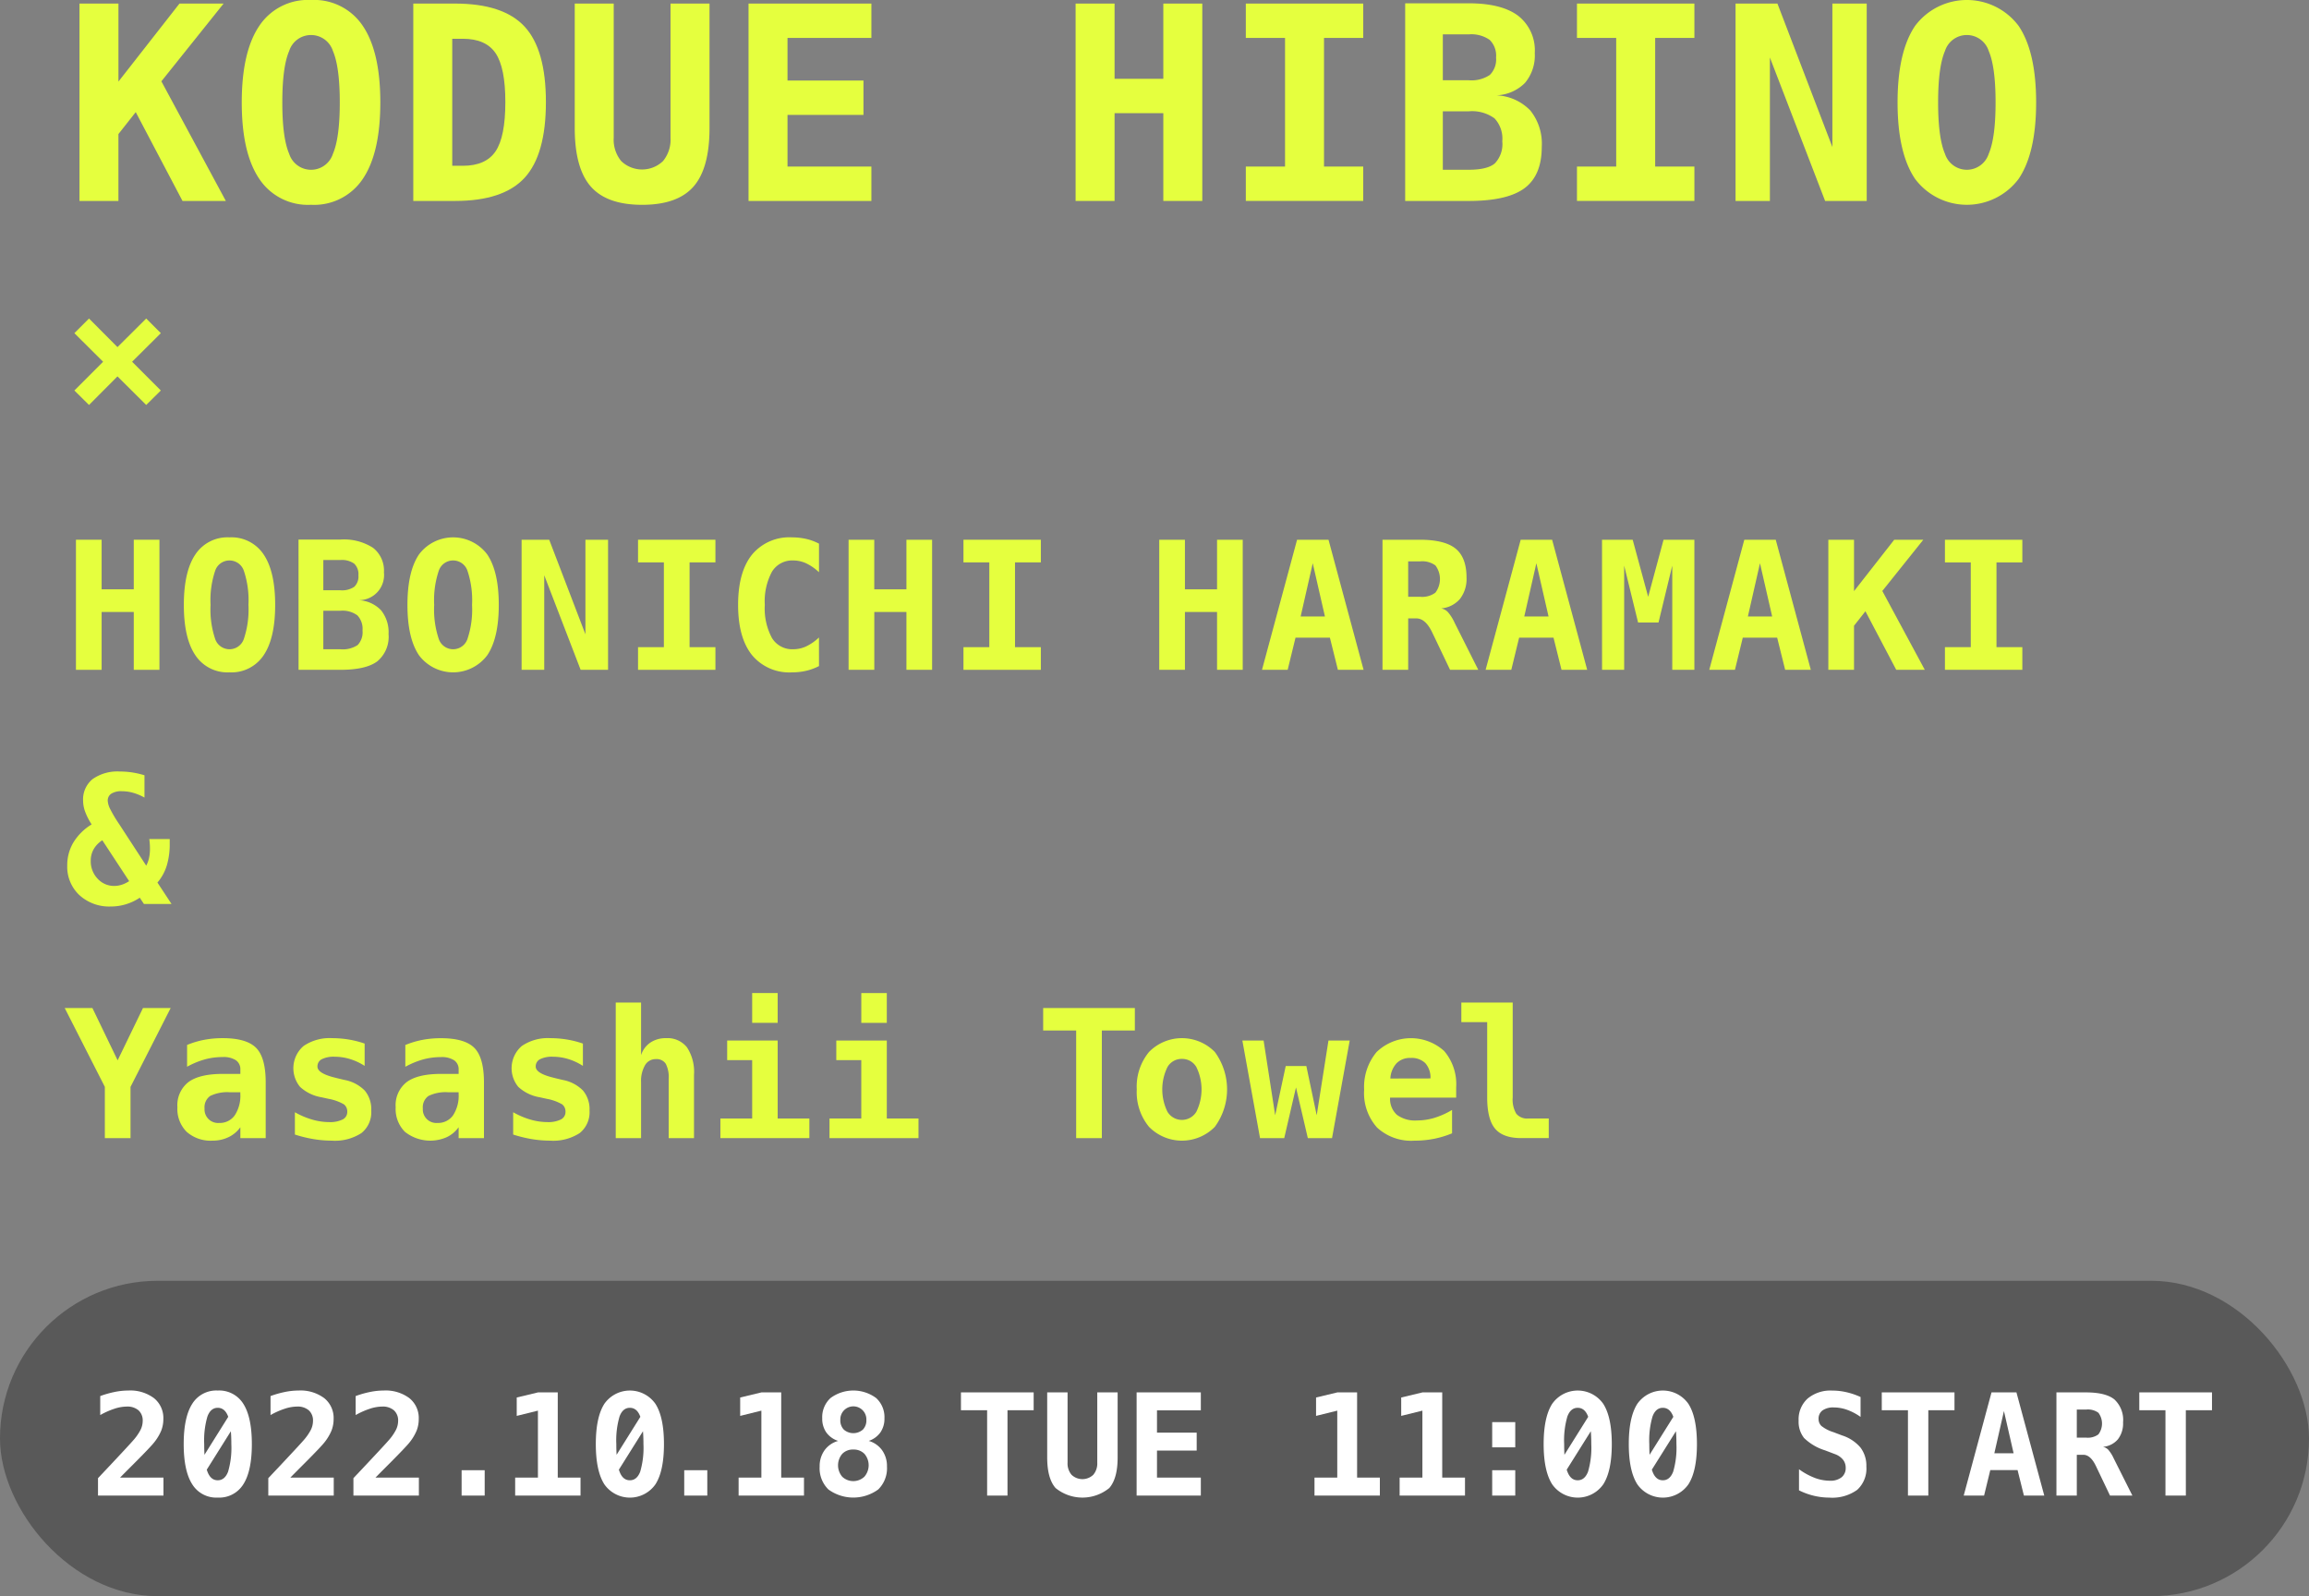
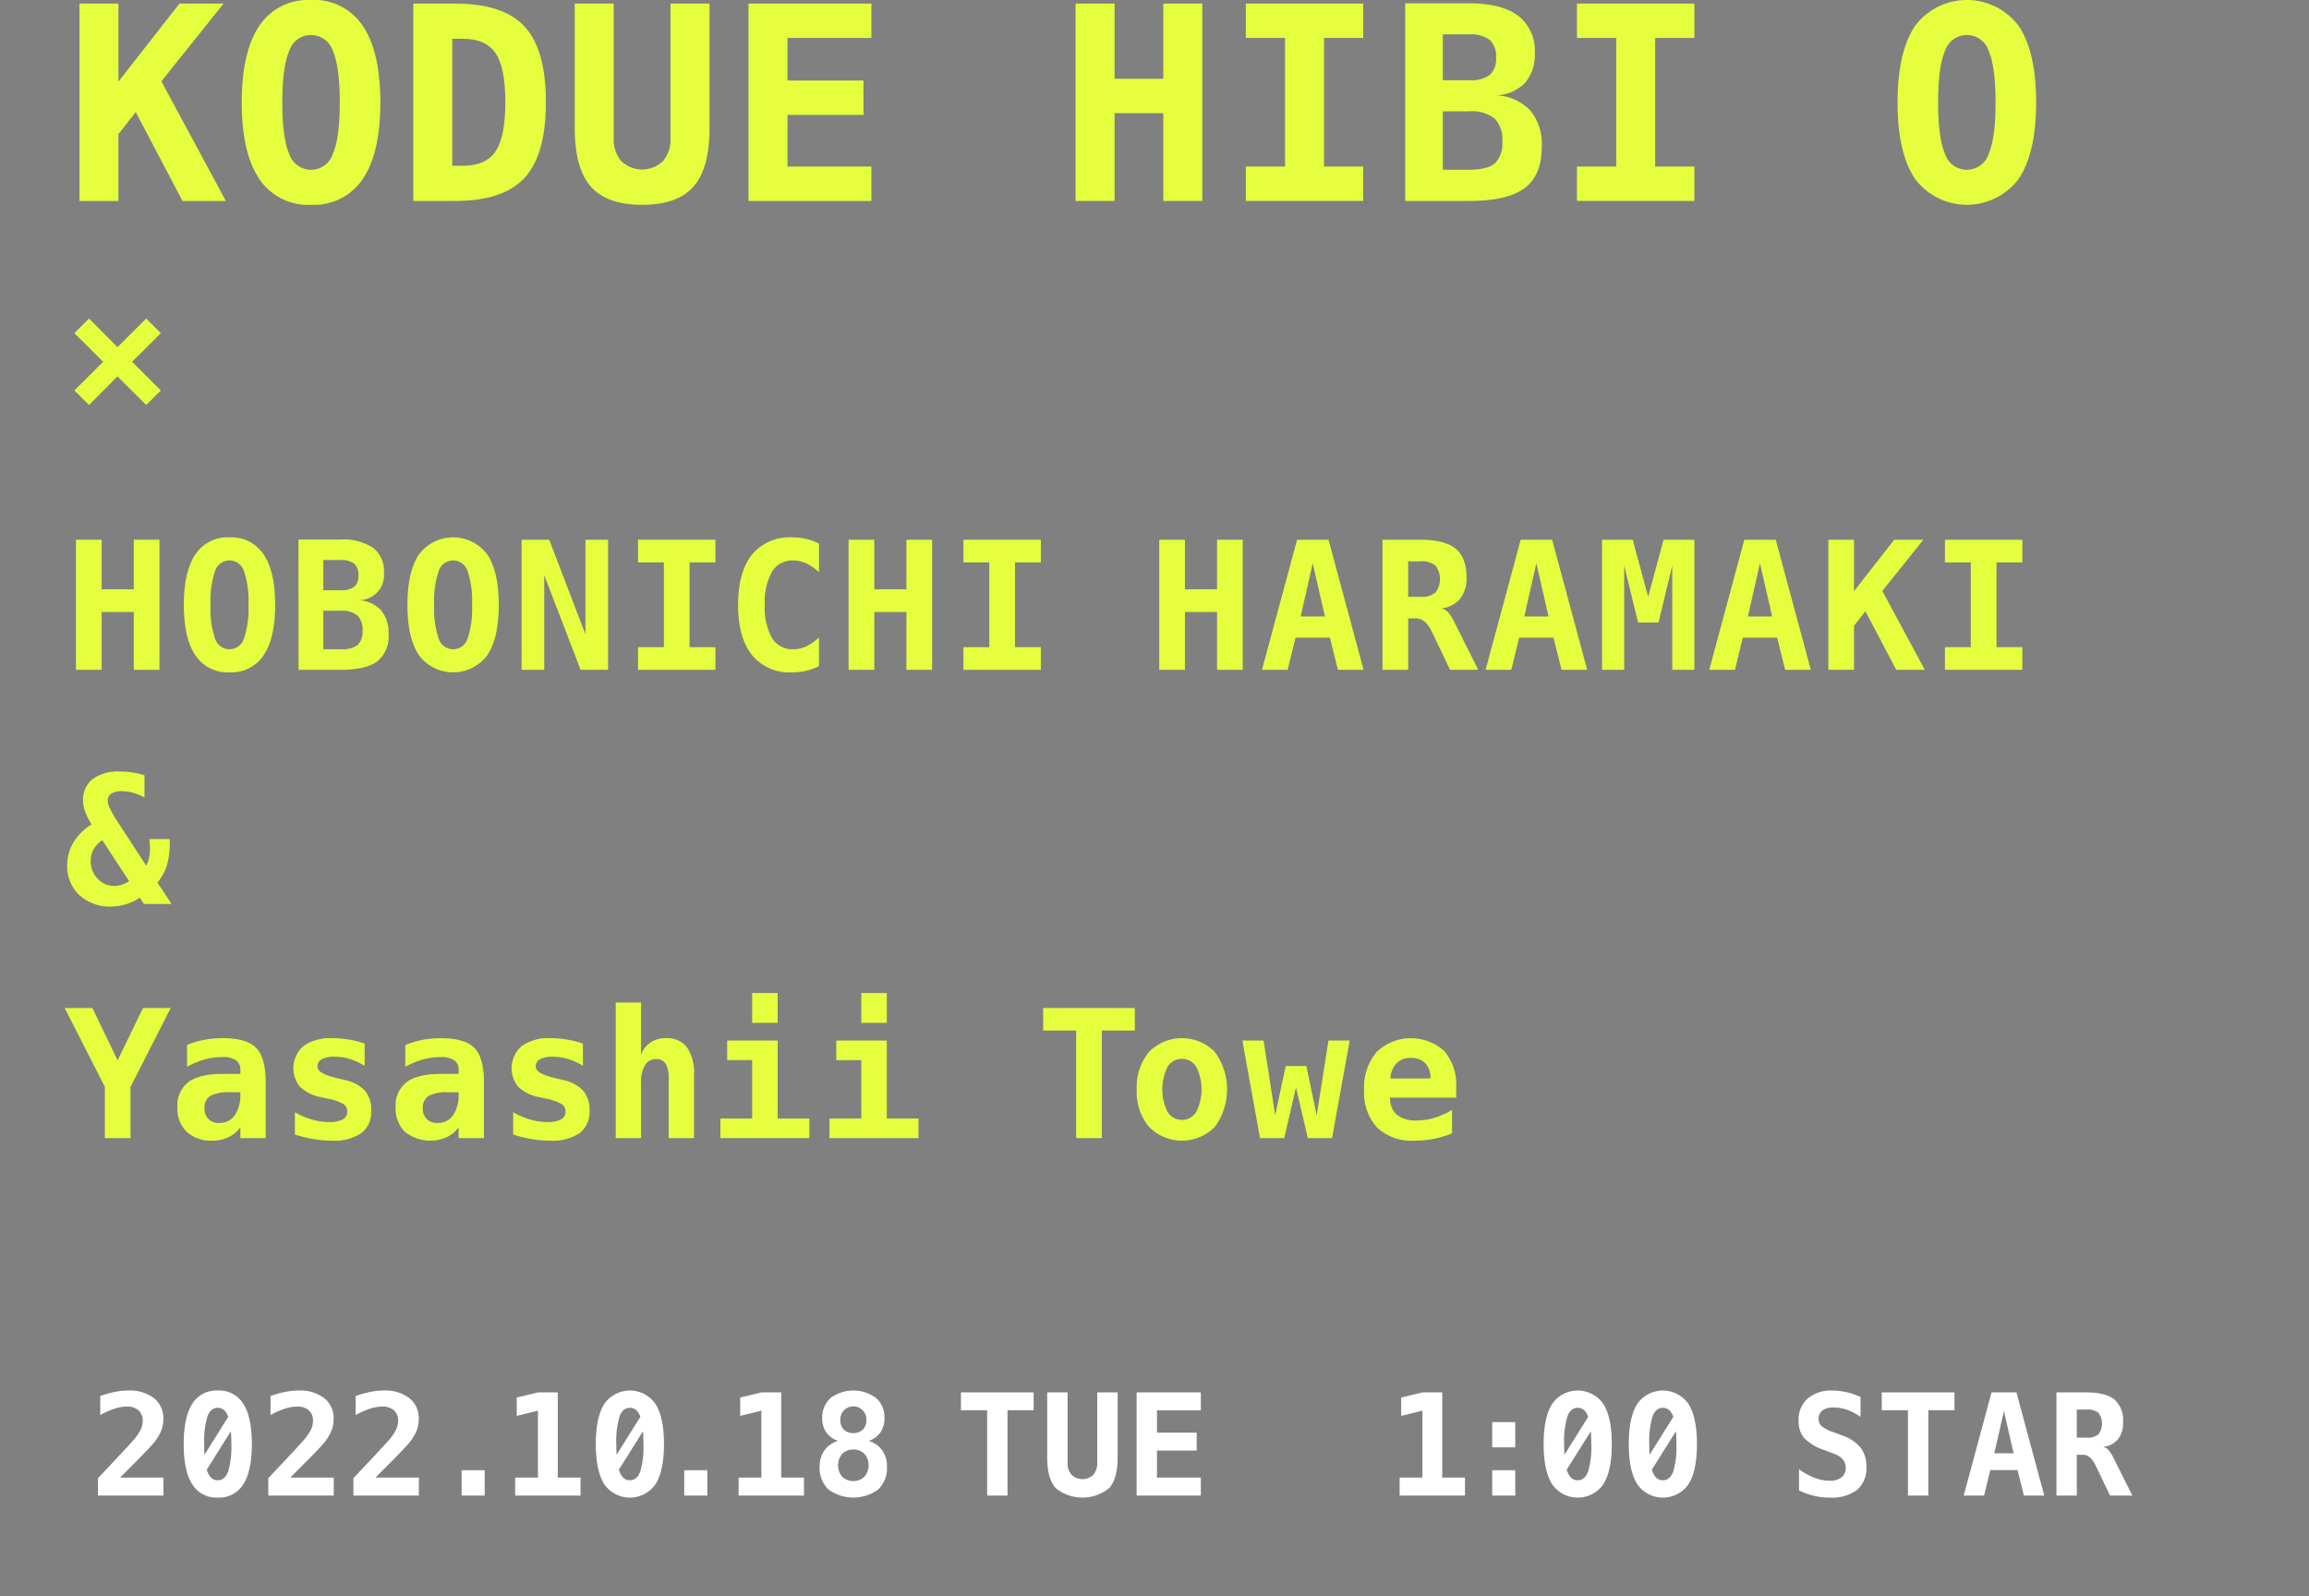
<svg xmlns="http://www.w3.org/2000/svg" width="375.227" height="259.38" viewBox="0 0 375.227 259.38">
  <rect x="0" y="0" width="375.227" height="259.38" fill="#808080" stroke="none" />
  <defs>
    <style>.cls-1{fill:#333;opacity:0.5;}.cls-2{fill:#fff;}.cls-3{fill:#e5ff3e;}</style>
  </defs>
  <g id="レイヤー_2" data-name="レイヤー 2">
    <g id="デザイン">
-       <rect class="cls-1" y="208.136" width="375.227" height="51.244" rx="25.622" />
      <path class="cls-2" d="M19.506,240.118h7.058v2.92H15.926v-2.83l1.8-1.91q3.2-3.4,3.882-4.188a8.455,8.455,0,0,0,1.212-1.713,3.3,3.3,0,0,0,.37-1.477,2.217,2.217,0,0,0-.678-1.735,2.779,2.779,0,0,0-1.925-.612,6.622,6.622,0,0,0-1.991.353,12.627,12.627,0,0,0-2.307,1.028v-3.088a16.02,16.02,0,0,1,2.351-.668,11.2,11.2,0,0,1,2.205-.231,6.427,6.427,0,0,1,4.18,1.241,4.138,4.138,0,0,1,1.521,3.386,5.16,5.16,0,0,1-.331,1.854,7.96,7.96,0,0,1-1.14,1.92q-.594.762-3.265,3.436Q20.359,239.253,19.506,240.118Z" />
      <path class="cls-2" d="M29.852,234.67q0-4.356,1.38-6.53a4.591,4.591,0,0,1,4.151-2.173,4.605,4.605,0,0,1,4.164,2.168q1.38,2.168,1.38,6.535t-1.38,6.526a4.605,4.605,0,0,1-4.164,2.168,4.59,4.59,0,0,1-4.151-2.174Q29.852,239.018,29.852,234.67Zm5.531-5.895q-1.143,0-1.671,1.4a13.84,13.84,0,0,0-.528,4.492q0,.956.045,1.742l3.86-6.165c-.007-.024-.015-.045-.022-.069Q36.539,228.776,35.383,228.775Zm-1.671,10.377q.526,1.4,1.671,1.4t1.684-1.4a13.824,13.824,0,0,0,.527-4.482q0-1.167-.078-2.087L33.6,238.827C33.637,238.946,33.674,239.054,33.712,239.152Z" />
      <path class="cls-2" d="M47.177,240.118h7.058v2.92H43.6v-2.83l1.8-1.91q3.2-3.4,3.882-4.188a8.5,8.5,0,0,0,1.212-1.713,3.3,3.3,0,0,0,.37-1.477,2.214,2.214,0,0,0-.679-1.735,2.774,2.774,0,0,0-1.924-.612,6.633,6.633,0,0,0-1.992.353,12.65,12.65,0,0,0-2.306,1.028v-3.088a16.02,16.02,0,0,1,2.351-.668,11.2,11.2,0,0,1,2.2-.231,6.429,6.429,0,0,1,4.18,1.241,4.138,4.138,0,0,1,1.521,3.386,5.16,5.16,0,0,1-.331,1.854,7.96,7.96,0,0,1-1.14,1.92q-.594.762-3.265,3.436Q48.03,239.253,47.177,240.118Z" />
      <path class="cls-2" d="M61.012,240.118h7.059v2.92H57.433v-2.83l1.8-1.91q3.2-3.4,3.883-4.188a8.445,8.445,0,0,0,1.211-1.713,3.291,3.291,0,0,0,.371-1.477,2.214,2.214,0,0,0-.679-1.735,2.776,2.776,0,0,0-1.924-.612,6.628,6.628,0,0,0-1.992.353,12.589,12.589,0,0,0-2.306,1.028v-3.088a15.985,15.985,0,0,1,2.351-.668,11.186,11.186,0,0,1,2.2-.231,6.432,6.432,0,0,1,4.181,1.241,4.141,4.141,0,0,1,1.52,3.386,5.139,5.139,0,0,1-.331,1.854,7.985,7.985,0,0,1-1.139,1.92q-.6.762-3.265,3.436Q61.864,239.253,61.012,240.118Z" />
      <path class="cls-2" d="M75.016,238.917h3.748v4.121H75.016Z" />
      <path class="cls-2" d="M83.717,240.118h3.7V229.235l-3.445.853V227.1l3.467-.832h3.2v13.848h3.7v2.92H83.717Z" />
      <path class="cls-2" d="M96.823,234.67q0-4.356,1.38-6.53a5.067,5.067,0,0,1,8.315,0q1.38,2.168,1.38,6.535t-1.38,6.526a5.066,5.066,0,0,1-8.315-.006Q96.823,239.018,96.823,234.67Zm5.532-5.895q-1.145,0-1.672,1.4a13.84,13.84,0,0,0-.528,4.492c0,.637.016,1.217.045,1.742l3.86-6.165c-.007-.024-.015-.045-.022-.069Q103.51,228.776,102.355,228.775Zm-1.672,10.377q.526,1.4,1.672,1.4t1.683-1.4a13.824,13.824,0,0,0,.527-4.482q0-1.167-.078-2.087l-3.916,6.244C100.608,238.946,100.645,239.054,100.683,239.152Z" />
      <path class="cls-2" d="M111.191,238.917h3.748v4.121h-3.748Z" />
      <path class="cls-2" d="M120.029,240.118h3.7V229.235l-3.445.853V227.1l3.468-.832h3.2v13.848h3.7v2.92H120.029Z" />
      <path class="cls-2" d="M136.21,234.155a3.793,3.793,0,0,1-1.93-1.376,3.884,3.884,0,0,1-.662-2.3,4.2,4.2,0,0,1,1.358-3.3,6.24,6.24,0,0,1,7.394,0,4.2,4.2,0,0,1,1.358,3.3,3.908,3.908,0,0,1-.651,2.285,3.8,3.8,0,0,1-1.9,1.388,4.04,4.04,0,0,1,2.177,1.527,4.427,4.427,0,0,1,.785,2.639,4.818,4.818,0,0,1-1.425,3.728,6.879,6.879,0,0,1-8.09,0,4.815,4.815,0,0,1-1.425-3.728,4.4,4.4,0,0,1,.8-2.651A4.039,4.039,0,0,1,136.21,234.155Zm2.457,1.4a2.394,2.394,0,0,0-1.795.7,2.872,2.872,0,0,0,0,3.723,2.624,2.624,0,0,0,3.6-.012,2.849,2.849,0,0,0,.006-3.711A2.411,2.411,0,0,0,138.667,235.558Zm-2.109-4.807a2.144,2.144,0,0,0,.566,1.567,2.36,2.36,0,0,0,3.1,0,2.141,2.141,0,0,0,.567-1.567,2.117,2.117,0,1,0-4.23,0Z" />
      <path class="cls-2" d="M163.724,243.038h-3.31v-13.87h-4.253v-2.9h11.816v2.9h-4.253Z" />
      <path class="cls-2" d="M170.176,236.85V226.27h3.311v11.41a2.851,2.851,0,0,0,.639,1.972,2.561,2.561,0,0,0,3.546,0,2.852,2.852,0,0,0,.64-1.972V226.27h3.31v10.58q0,3.412-1.358,4.963a6.909,6.909,0,0,1-8.724,0Q170.177,240.264,170.176,236.85Z" />
      <path class="cls-2" d="M195.143,243.038H184.708V226.27h10.435v2.92h-7.125v3.617h6.452v2.92h-6.452v4.391h7.125Z" />
-       <path class="cls-2" d="M213.614,240.118h3.7V229.235l-3.445.853V227.1l3.468-.832h3.2v13.848h3.7v2.92H213.614Z" />
      <path class="cls-2" d="M227.449,240.118h3.7V229.235l-3.445.853V227.1l3.467-.832h3.2v13.848h3.7v2.92H227.449Z" />
      <path class="cls-2" d="M242.49,231.1h3.748v4.1H242.49Zm0,7.817h3.748v4.121H242.49Z" />
      <path class="cls-2" d="M250.852,234.67q0-4.356,1.38-6.53a5.067,5.067,0,0,1,8.315,0q1.38,2.168,1.38,6.535t-1.38,6.526a5.066,5.066,0,0,1-8.315-.006Q250.852,239.018,250.852,234.67Zm5.532-5.895q-1.144,0-1.672,1.4a13.874,13.874,0,0,0-.527,4.492q0,.956.045,1.742l3.86-6.165c-.008-.024-.016-.045-.023-.069Q257.541,228.776,256.384,228.775Zm-1.672,10.377q.528,1.4,1.672,1.4t1.683-1.4a13.8,13.8,0,0,0,.527-4.482q0-1.167-.078-2.087l-3.916,6.244C254.637,238.946,254.675,239.054,254.712,239.152Z" />
      <path class="cls-2" d="M264.688,234.67q0-4.356,1.38-6.53a5.067,5.067,0,0,1,8.315,0q1.38,2.168,1.38,6.535t-1.38,6.526a5.066,5.066,0,0,1-8.315-.006Q264.688,239.018,264.688,234.67Zm5.531-5.895q-1.143,0-1.671,1.4a13.84,13.84,0,0,0-.528,4.492q0,.956.045,1.742l3.86-6.165c-.007-.024-.015-.045-.022-.069Q271.375,228.776,270.219,228.775Zm-1.671,10.377q.526,1.4,1.671,1.4t1.684-1.4a13.824,13.824,0,0,0,.527-4.482q0-1.167-.078-2.087l-3.917,6.244C268.473,238.946,268.51,239.054,268.548,239.152Z" />
      <path class="cls-2" d="M296.563,235.682a8.435,8.435,0,0,1-3.388-2,4.236,4.236,0,0,1-.887-2.825,4.555,4.555,0,0,1,1.459-3.582,5.8,5.8,0,0,1,4.006-1.3,10.346,10.346,0,0,1,2.311.264,11.838,11.838,0,0,1,2.289.781v3.235a9.05,9.05,0,0,0-2.165-1.147,6.441,6.441,0,0,0-2.177-.392,3.015,3.015,0,0,0-1.84.482,1.627,1.627,0,0,0-.64,1.382,1.54,1.54,0,0,0,.466,1.151,6.055,6.055,0,0,0,1.947,1l1.424.539a6.489,6.489,0,0,1,2.974,1.966,4.87,4.87,0,0,1,.954,3.088,4.658,4.658,0,0,1-1.5,3.79,6.936,6.936,0,0,1-4.528,1.253,10.775,10.775,0,0,1-2.5-.3,11.092,11.092,0,0,1-2.419-.882v-3.426a11.176,11.176,0,0,0,2.565,1.405,7.024,7.024,0,0,0,2.451.461,2.9,2.9,0,0,0,1.9-.557,1.9,1.9,0,0,0,.673-1.555,2.066,2.066,0,0,0-.449-1.32,2.953,2.953,0,0,0-1.3-.893Z" />
      <path class="cls-2" d="M313.363,243.038h-3.31v-13.87H305.8v-2.9h11.816v2.9h-4.253Z" />
      <path class="cls-2" d="M323.633,226.27h4.051l4.522,16.768H328.9l-1.033-4.145h-4.432l-1.009,4.145h-3.311Zm2.02,3.033-1.56,6.862h3.131Z" />
      <path class="cls-2" d="M341.747,235.12a1.668,1.668,0,0,1,.858.466,5.957,5.957,0,0,1,.892,1.42l3.03,6.032h-3.636l-2.02-4.235c-.06-.119-.138-.284-.236-.494q-.885-1.9-2.086-1.9h-1.055v6.626h-3.311V226.27h4.781q3.231,0,4.64,1.147a4.534,4.534,0,0,1,1.408,3.728,4.193,4.193,0,0,1-.842,2.751A3.581,3.581,0,0,1,341.747,235.12Zm-4.253-6.065v4.571h1.559a2.866,2.866,0,0,0,1.947-.533,2.917,2.917,0,0,0,.006-3.51,2.894,2.894,0,0,0-1.953-.528Z" />
-       <path class="cls-2" d="M355.215,243.038H351.9v-13.87h-4.252v-2.9h11.815v2.9h-4.252Z" />
      <path class="cls-3" d="M12.916.58h6.332V13.256L29.166.58h7.17L26.225,13.213,36.7,32.656H29.659l-7.6-14.437-2.813,3.566V32.656H12.916Z" />
      <path class="cls-3" d="M39.287,16.65q0-8.227,2.844-12.439A9.487,9.487,0,0,1,50.535,0a9.507,9.507,0,0,1,8.426,4.211q2.844,4.212,2.844,12.439,0,8.208-2.844,12.418a9.505,9.505,0,0,1-8.426,4.211,9.484,9.484,0,0,1-8.4-4.211Q39.287,24.857,39.287,16.65ZM50.535,5.693a3.714,3.714,0,0,0-3.542,2.589q-1.116,2.589-1.116,8.368,0,5.759,1.116,8.347A3.732,3.732,0,0,0,54.1,25q1.116-2.589,1.116-8.347,0-5.778-1.116-8.368A3.726,3.726,0,0,0,50.535,5.693Z" />
      <path class="cls-3" d="M67.161.58h6.784Q81.8.58,85.257,4.329t3.456,12.257q0,8.529-3.456,12.3t-11.312,3.77H67.161ZM73.493,6.3V26.941h1.718q3.735,0,5.323-2.352t1.589-8q0-5.607-1.589-7.949T75.211,6.3Z" />
      <path class="cls-3" d="M93.4,20.818V.58h6.332V22.408a5.448,5.448,0,0,0,1.223,3.771,4.9,4.9,0,0,0,6.784,0,5.443,5.443,0,0,0,1.224-3.771V.58H115.3V20.818q0,6.532-2.6,9.5t-8.349,2.965q-5.733,0-8.34-2.965T93.4,20.818Z" />
      <path class="cls-3" d="M141.606,32.656H121.642V.58h19.964V6.166H127.975v6.918h12.343V18.67H127.975v8.4h13.631Z" />
      <path class="cls-3" d="M174.792.58h6.333V12.805h7.921V.58h6.333V32.656h-6.333V18.391h-7.921V32.656h-6.333Z" />
      <path class="cls-3" d="M202.452,6.166V.58h19.083V6.166H215.16v20.9h6.375v5.586H202.452V27.07h6.375V6.166Z" />
      <path class="cls-3" d="M228.351.537h10.325q5.345,0,8.039,2.03a7.12,7.12,0,0,1,2.694,6.07,6.906,6.906,0,0,1-1.588,4.834,6.885,6.885,0,0,1-4.659,2.019,8.126,8.126,0,0,1,5.529,2.471,8.608,8.608,0,0,1,1.856,5.887q0,4.639-2.791,6.724t-9.08,2.084H228.351Zm6.118,5.049v7.455h4.207a5.34,5.34,0,0,0,3.424-.859,3.522,3.522,0,0,0,1.019-2.836,3.578,3.578,0,0,0-1.041-2.868,5.2,5.2,0,0,0-3.4-.892Zm0,12.5v9.5h4.207q3.027,0,4.24-1.031a4.511,4.511,0,0,0,1.213-3.588,4.816,4.816,0,0,0-1.266-3.738,6.208,6.208,0,0,0-4.187-1.139Z" />
      <path class="cls-3" d="M256.268,6.166V.58h19.083V6.166h-6.375v20.9h6.375v5.586H256.268V27.07h6.375V6.166Z" />
-       <path class="cls-3" d="M282.038.58h6.805l8.93,23.311V.58h5.581V32.656h-6.762l-8.973-23.31v23.31h-5.581Z" />
      <path class="cls-3" d="M308.366,16.65q0-8.227,2.844-12.439a10.513,10.513,0,0,1,16.83,0q2.844,4.212,2.844,12.439,0,8.208-2.844,12.418a10.513,10.513,0,0,1-16.83,0Q308.366,24.857,308.366,16.65ZM319.614,5.693a3.714,3.714,0,0,0-3.542,2.589q-1.116,2.589-1.116,8.368,0,5.759,1.116,8.347a3.732,3.732,0,0,0,7.106,0q1.116-2.589,1.116-8.347,0-5.778-1.116-8.368A3.726,3.726,0,0,0,319.614,5.693Z" />
      <path class="cls-3" d="M26.137,54.141l-4.669,4.645,4.669,4.672L23.76,65.809l-4.669-4.644-4.626,4.644-2.377-2.351,4.669-4.672-4.669-4.645,2.377-2.379,4.626,4.645,4.669-4.645Z" />
      <path class="cls-3" d="M12.342,87.709h4.174v8.057h5.221V87.709H25.91V108.85H21.737v-9.4H16.516v9.4H12.342Z" />
      <path class="cls-3" d="M29.875,98.3q0-5.424,1.874-8.2a6.252,6.252,0,0,1,5.539-2.776A6.265,6.265,0,0,1,42.842,90.1q1.875,2.775,1.875,8.2,0,5.408-1.875,8.183a6.265,6.265,0,0,1-5.554,2.776,6.252,6.252,0,0,1-5.539-2.776Q29.874,103.711,29.875,98.3Zm7.413-7.223a2.447,2.447,0,0,0-2.334,1.707,15,15,0,0,0-.736,5.516,14.951,14.951,0,0,0,.736,5.5,2.46,2.46,0,0,0,4.683,0,14.972,14.972,0,0,0,.736-5.5,15.025,15.025,0,0,0-.736-5.516A2.455,2.455,0,0,0,37.288,91.078Z" />
      <path class="cls-3" d="M48.511,87.68h6.805a8.734,8.734,0,0,1,5.3,1.339,4.689,4.689,0,0,1,1.776,4,4.087,4.087,0,0,1-4.117,4.516,5.35,5.35,0,0,1,3.643,1.629,5.671,5.671,0,0,1,1.224,3.88,5.172,5.172,0,0,1-1.839,4.433q-1.841,1.372-5.985,1.373h-6.8Zm4.032,3.328v4.914h2.773a3.521,3.521,0,0,0,2.256-.567,2.316,2.316,0,0,0,.672-1.869,2.36,2.36,0,0,0-.685-1.89,3.433,3.433,0,0,0-2.243-.588Zm0,8.241v6.259h2.773a4.382,4.382,0,0,0,2.795-.68,2.973,2.973,0,0,0,.8-2.365A3.171,3.171,0,0,0,58.075,100a4.083,4.083,0,0,0-2.759-.751Z" />
      <path class="cls-3" d="M66.213,98.3q0-5.424,1.875-8.2a6.928,6.928,0,0,1,11.092,0q1.875,2.775,1.875,8.2,0,5.408-1.875,8.183a6.928,6.928,0,0,1-11.092,0Q66.213,103.711,66.213,98.3Zm7.414-7.223a2.447,2.447,0,0,0-2.335,1.707,15.029,15.029,0,0,0-.735,5.516,14.977,14.977,0,0,0,.735,5.5,2.461,2.461,0,0,0,4.684,0,14.977,14.977,0,0,0,.735-5.5,15.029,15.029,0,0,0-.735-5.516A2.455,2.455,0,0,0,73.627,91.078Z" />
      <path class="cls-3" d="M84.764,87.709h4.485l5.886,15.363V87.709h3.679V108.85H94.357L88.443,93.486V108.85H84.764Z" />
      <path class="cls-3" d="M103.684,91.391V87.709h12.577v3.682h-4.2v13.777h4.2v3.682H103.684v-3.682h4.2V91.391Z" />
      <path class="cls-3" d="M133.091,108.24a9,9,0,0,1-2.08.766,10.032,10.032,0,0,1-2.292.254,7.853,7.853,0,0,1-6.523-2.818q-2.25-2.818-2.25-8.141,0-5.34,2.25-8.156a7.854,7.854,0,0,1,6.523-2.819,10.212,10.212,0,0,1,2.306.255,8.459,8.459,0,0,1,2.066.765V92.99A8.1,8.1,0,0,0,131,91.539a4.988,4.988,0,0,0-2.087-.461,3.85,3.85,0,0,0-3.46,1.82,10.121,10.121,0,0,0-1.167,5.4,10.08,10.08,0,0,0,1.167,5.387,3.848,3.848,0,0,0,3.46,1.82,5,5,0,0,0,2.087-.46,8.11,8.11,0,0,0,2.087-1.452Z" />
      <path class="cls-3" d="M137.9,87.709h4.174v8.057H147.3V87.709h4.174V108.85H147.3v-9.4h-5.221v9.4H137.9Z" />
      <path class="cls-3" d="M156.569,91.391V87.709h12.577v3.682h-4.2v13.777h4.2v3.682H156.569v-3.682h4.2V91.391Z" />
      <path class="cls-3" d="M188.384,87.709h4.174v8.057h5.221V87.709h4.173V108.85h-4.173v-9.4h-5.221v9.4h-4.174Z" />
      <path class="cls-3" d="M210.783,87.709h5.108l5.7,21.141h-4.174l-1.3-5.225h-5.588l-1.274,5.225h-4.174Zm2.547,3.822-1.967,8.653h3.948Z" />
      <path class="cls-3" d="M234.2,98.867a2.087,2.087,0,0,1,1.082.587,7.434,7.434,0,0,1,1.125,1.792l3.82,7.6h-4.584l-2.547-5.338q-.113-.228-.3-.623-1.117-2.394-2.632-2.394H228.84v8.355h-4.174V87.709h6.028q4.073,0,5.849,1.443t1.777,4.7a5.293,5.293,0,0,1-1.062,3.469A4.516,4.516,0,0,1,234.2,98.867Zm-5.362-7.646v5.762h1.966a3.622,3.622,0,0,0,2.455-.672,3.68,3.68,0,0,0,.007-4.425,3.64,3.64,0,0,0-2.462-.665Z" />
      <path class="cls-3" d="M247.122,87.709h5.108l5.7,21.141h-4.174l-1.3-5.225h-5.589l-1.273,5.225H241.42Zm2.547,3.822-1.967,8.653h3.948Z" />
      <path class="cls-3" d="M260.339,87.709h4.981l2.518,9.274,2.5-9.274h5.009V108.85h-3.594V91.914l-2.235,9.246H266.2l-2.263-9.246V108.85h-3.594Z" />
      <path class="cls-3" d="M283.461,87.709h5.108l5.7,21.141H290.1l-1.3-5.225h-5.588l-1.273,5.225h-4.174Zm2.546,3.822-1.966,8.653h3.947Z" />
      <path class="cls-3" d="M297.116,87.709h4.174v8.353l6.536-8.353h4.726l-6.664,8.326,6.905,12.815h-4.641l-5.008-9.516-1.854,2.351v7.165h-4.174Z" />
      <path class="cls-3" d="M316.064,91.391V87.709h12.578v3.682h-4.2v13.777h4.2v3.682H316.064v-3.682h4.2V91.391Z" />
      <path class="cls-3" d="M22.713,145.88a8.467,8.467,0,0,1-2.257,1.069,8.37,8.37,0,0,1-2.427.361,7.182,7.182,0,0,1-5.135-1.855,6.318,6.318,0,0,1-1.967-4.814,7.2,7.2,0,0,1,1-3.739,8.837,8.837,0,0,1,2.964-2.93,10.442,10.442,0,0,1-1.047-2.047,5.269,5.269,0,0,1-.34-1.791,4.249,4.249,0,0,1,1.542-3.526,7,7,0,0,1,4.457-1.232,13,13,0,0,1,2.024.156,13.873,13.873,0,0,1,1.952.453v3.625a8.461,8.461,0,0,0-1.832-.772,6.754,6.754,0,0,0-1.847-.262,3.034,3.034,0,0,0-1.712.4,1.316,1.316,0,0,0-.58,1.161,3.528,3.528,0,0,0,.432,1.4,21.208,21.208,0,0,0,1.393,2.336l4.429,6.8a4.644,4.644,0,0,0,.453-1.232,6.833,6.833,0,0,0,.155-1.5c0-.284-.009-.56-.028-.83s-.048-.521-.085-.756H27.58v.721a12.07,12.07,0,0,1-.481,3.59,7.809,7.809,0,0,1-1.514,2.754l2.292,3.483H23.392Zm-6.084-9.332A4.2,4.2,0,0,0,15.221,138a3.76,3.76,0,0,0-.474,1.876,4.089,4.089,0,0,0,1.111,2.91,3.591,3.591,0,0,0,2.723,1.182,3.736,3.736,0,0,0,.814-.092,4.506,4.506,0,0,0,.813-.262l.113-.056a5.529,5.529,0,0,0,.666-.369Z" />
      <path class="cls-3" d="M10.517,163.809h4.5l4.1,8.5,4.118-8.5h4.5l-6.523,12.814v8.326H17.039v-8.326Z" />
      <path class="cls-3" d="M43.177,175.9v9.049H39.06V183.18a4.992,4.992,0,0,1-1.924,1.613,5.879,5.879,0,0,1-2.589.566,5.87,5.87,0,0,1-4.209-1.429,5.238,5.238,0,0,1-1.507-3.993,4.756,4.756,0,0,1,1.8-4.1q1.8-1.324,5.56-1.323H39.06v-.7a1.745,1.745,0,0,0-.729-1.522,3.688,3.688,0,0,0-2.143-.517,11.027,11.027,0,0,0-2.879.375,13.491,13.491,0,0,0-2.907,1.2v-3.54a14.287,14.287,0,0,1,2.787-.835,15.983,15.983,0,0,1,3-.27q3.862,0,5.425,1.572T43.177,175.9ZM37.4,177.5a6.339,6.339,0,0,0-3.239.595,2.24,2.24,0,0,0-.92,2.039,2.2,2.2,0,0,0,2.363,2.35,2.969,2.969,0,0,0,2.546-1.239,5.772,5.772,0,0,0,.906-3.462V177.5Z" />
      <path class="cls-3" d="M59.256,169.586v3.625a9.49,9.49,0,0,0-2.384-1.112,8.523,8.523,0,0,0-2.483-.375,4.321,4.321,0,0,0-2.094.4,1.3,1.3,0,0,0-.707,1.2q0,1.132,3.027,1.84l.157.043,1.188.283a6.214,6.214,0,0,1,3.318,1.735,4.724,4.724,0,0,1,1.053,3.236,4.331,4.331,0,0,1-1.605,3.674,7.919,7.919,0,0,1-4.832,1.224,17.983,17.983,0,0,1-2.929-.247,21.3,21.3,0,0,1-3.042-.743v-3.625a13,13,0,0,0,2.8,1.19,9.928,9.928,0,0,0,2.752.41,4.575,4.575,0,0,0,2.207-.425,1.343,1.343,0,0,0,.75-1.231,1.469,1.469,0,0,0-.531-1.219,7.7,7.7,0,0,0-2.526-.907l-1.145-.253a6.753,6.753,0,0,1-3.467-1.686,4.763,4.763,0,0,1,.566-6.641,7.487,7.487,0,0,1,4.655-1.275,16.445,16.445,0,0,1,2.681.22A15.4,15.4,0,0,1,59.256,169.586Z" />
      <path class="cls-3" d="M78.647,175.9v9.049H74.529V183.18a5,5,0,0,1-1.923,1.613,6.638,6.638,0,0,1-6.8-.863,5.238,5.238,0,0,1-1.507-3.993,4.756,4.756,0,0,1,1.8-4.1q1.8-1.324,5.56-1.323h2.872v-.7A1.749,1.749,0,0,0,73.8,172.3a3.691,3.691,0,0,0-2.144-.517,11.019,11.019,0,0,0-2.878.375,13.525,13.525,0,0,0-2.909,1.2v-3.54a14.308,14.308,0,0,1,2.787-.835,16,16,0,0,1,3-.27q3.864,0,5.426,1.572T78.647,175.9Zm-5.773,1.6a6.341,6.341,0,0,0-3.24.595,2.24,2.24,0,0,0-.92,2.039,2.2,2.2,0,0,0,2.363,2.35,2.972,2.972,0,0,0,2.547-1.239,5.772,5.772,0,0,0,.905-3.462V177.5Z" />
      <path class="cls-3" d="M94.726,169.586v3.625a9.506,9.506,0,0,0-2.384-1.112,8.528,8.528,0,0,0-2.483-.375,4.319,4.319,0,0,0-2.094.4,1.3,1.3,0,0,0-.708,1.2q0,1.132,3.028,1.84l.155.043,1.189.283a6.21,6.21,0,0,1,3.318,1.735,4.725,4.725,0,0,1,1.054,3.236,4.331,4.331,0,0,1-1.605,3.674,7.924,7.924,0,0,1-4.833,1.224,17.962,17.962,0,0,1-2.928-.247,21.3,21.3,0,0,1-3.042-.743v-3.625a12.99,12.99,0,0,0,2.794,1.19,9.928,9.928,0,0,0,2.752.41,4.575,4.575,0,0,0,2.207-.425,1.343,1.343,0,0,0,.75-1.231,1.469,1.469,0,0,0-.531-1.219,7.68,7.68,0,0,0-2.525-.907l-1.146-.253a6.745,6.745,0,0,1-3.466-1.686,4.762,4.762,0,0,1,.565-6.641,7.485,7.485,0,0,1,4.655-1.275,16.445,16.445,0,0,1,2.681.22A15.44,15.44,0,0,1,94.726,169.586Z" />
      <path class="cls-3" d="M112.78,174.654v10.3h-4.117v-9.657a4.614,4.614,0,0,0-.487-2.45,1.771,1.771,0,0,0-1.592-.737,1.989,1.989,0,0,0-1.768,1,5.124,5.124,0,0,0-.637,2.769v9.076h-4.117V162.916h4.117v8.553a3.854,3.854,0,0,1,1.5-2.039,4.44,4.44,0,0,1,2.561-.723,4.017,4.017,0,0,1,3.4,1.494A7.25,7.25,0,0,1,112.78,174.654Z" />
      <path class="cls-3" d="M118.171,169.09h8.206v12.674h5.15v3.185H117.068v-3.185h5.164v-9.489h-4.061Zm4.061-7.717h4.145v4.842h-4.145Z" />
      <path class="cls-3" d="M135.905,169.09h8.207v12.674h5.149v3.185H134.8v-3.185h5.164v-9.489h-4.061Zm4.061-7.717h4.146v4.842h-4.146Z" />
      <path class="cls-3" d="M179.057,184.949h-4.174V167.461h-5.362v-3.652h14.9v3.652h-5.362Z" />
      <path class="cls-3" d="M184.732,177.033a8.844,8.844,0,0,1,1.988-6.081,7.492,7.492,0,0,1,10.7,0,10.3,10.3,0,0,1,0,12.163,7.495,7.495,0,0,1-10.7,0A8.844,8.844,0,0,1,184.732,177.033Zm7.329-4.955a2.647,2.647,0,0,0-2.335,1.31,8.253,8.253,0,0,0,0,7.292,2.748,2.748,0,0,0,4.683,0,8.253,8.253,0,0,0,0-7.292A2.657,2.657,0,0,0,192.061,172.078Z" />
      <path class="cls-3" d="M201.891,169.09h3.452l1.882,12.149,1.712-8h3.353l1.684,8,1.91-12.149h3.452l-2.872,15.859H212.53l-1.923-8.241-1.911,8.241h-3.933Z" />
      <path class="cls-3" d="M235.971,184.17a15.759,15.759,0,0,1-2.943.892,16.206,16.206,0,0,1-3.169.3,8.162,8.162,0,0,1-6.077-2.13,8.38,8.38,0,0,1-2.1-6.139,8.84,8.84,0,0,1,2.023-6.131,8.04,8.04,0,0,1,10.987-.163,8.3,8.3,0,0,1,1.945,5.884v1.685H225.9a3.479,3.479,0,0,0,1.1,2.789,4.936,4.936,0,0,0,3.254.92,9.866,9.866,0,0,0,2.816-.41,13.072,13.072,0,0,0,2.9-1.3Zm-3.509-8.92a3.531,3.531,0,0,0-.842-2.485,3.183,3.183,0,0,0-2.4-.843,3.031,3.031,0,0,0-2.277.871,3.961,3.961,0,0,0-1,2.471Z" />
-       <path class="cls-3" d="M241.677,178.336V166.1h-4.2v-3.186h8.347v15.42a4.549,4.549,0,0,0,.581,2.648,2.291,2.291,0,0,0,1.965.78h3.312v3.185h-4.472q-2.955,0-4.244-1.529T241.677,178.336Z" />
    </g>
  </g>
</svg>